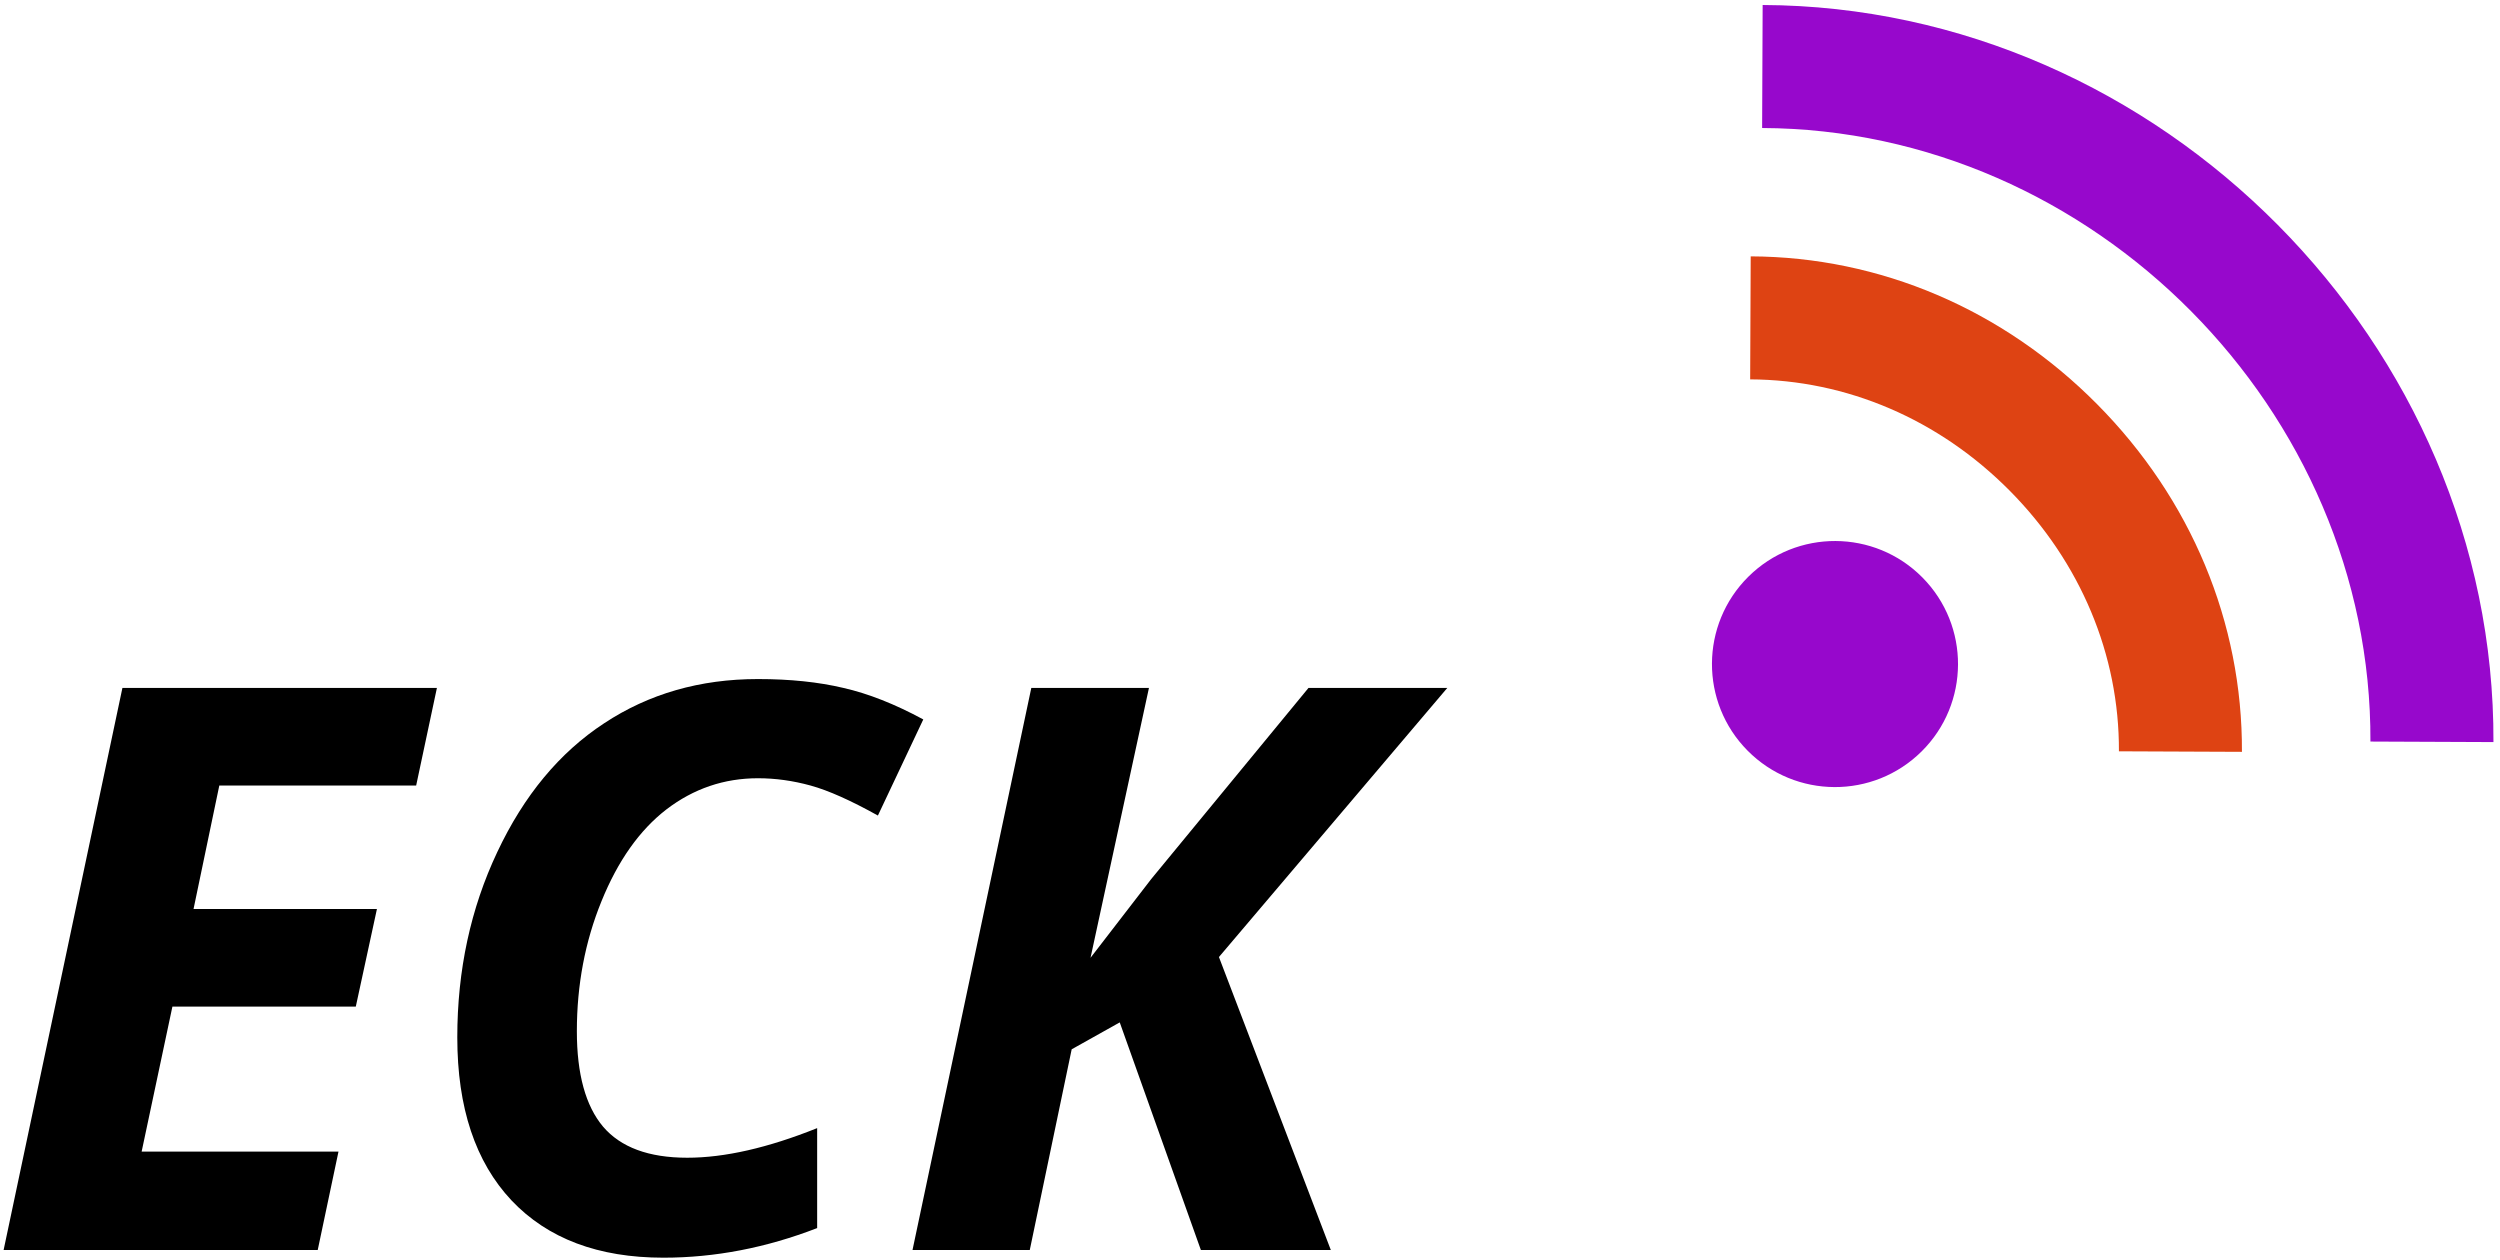
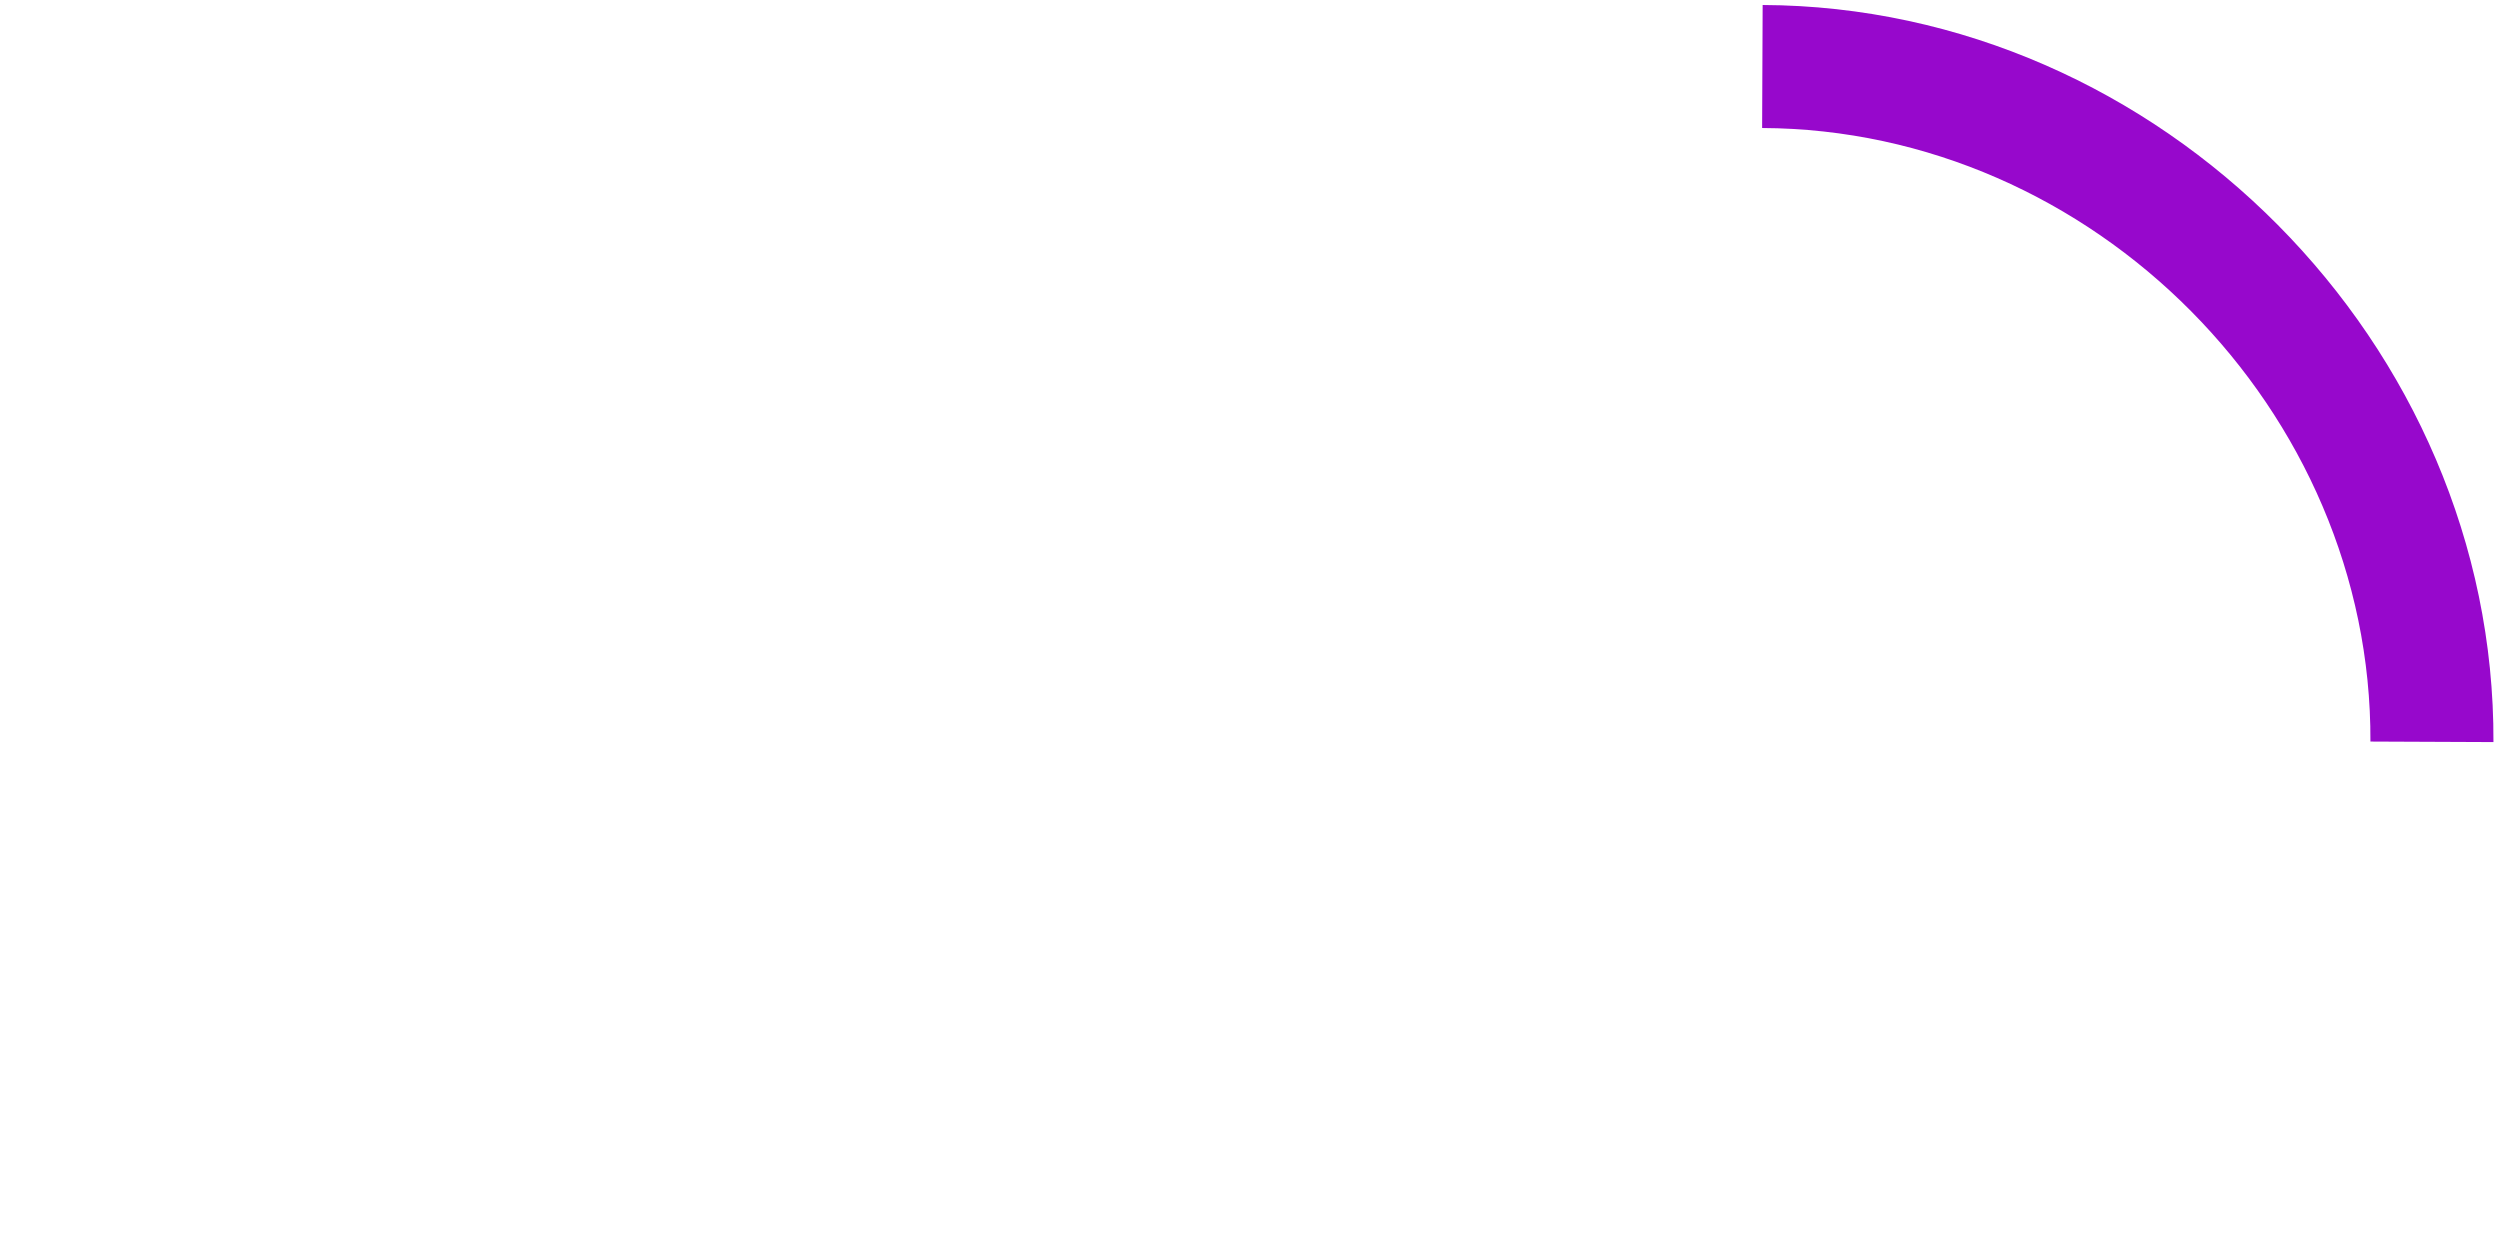
<svg xmlns="http://www.w3.org/2000/svg" width="254" height="128" viewBox="0 0 254 128" fill="none">
-   <path d="M32.281 127H0.367L12.438 69.891H44.391L42.281 79.812H22.281L19.664 92.352H38.297L36.148 102.273H17.516L14.391 117H34.391L32.281 127ZM77.008 79.07C73.57 79.07 70.471 80.125 67.711 82.234C64.977 84.344 62.776 87.456 61.109 91.57C59.443 95.659 58.609 100.06 58.609 104.773C58.609 109.122 59.495 112.352 61.266 114.461C63.062 116.57 65.914 117.625 69.82 117.625C73.622 117.625 78.023 116.622 83.023 114.617V124.773C77.841 126.779 72.633 127.781 67.398 127.781C60.784 127.781 55.641 125.841 51.969 121.961C48.297 118.055 46.461 112.534 46.461 105.398C46.461 98.576 47.815 92.299 50.523 86.57C53.232 80.815 56.852 76.453 61.383 73.484C65.914 70.49 71.122 68.992 77.008 68.992C80.263 68.992 83.154 69.292 85.68 69.891C88.206 70.463 90.914 71.531 93.805 73.094L89.195 82.859C86.435 81.323 84.156 80.307 82.359 79.812C80.562 79.318 78.779 79.07 77.008 79.07ZM135.211 127H122.008L113.766 103.875L108.883 106.609L104.625 127H92.711L104.781 69.891H116.734L110.797 97.312L116.969 89.305L132.945 69.891H147.047L123.844 97.234L135.211 127Z" fill="black" />
-   <path d="M227.781 76.387C227.841 63.239 222.614 50.696 213.065 41.065C203.516 31.434 191.019 26.099 177.871 26.047L177.817 38.545C187.628 38.587 196.994 42.6 204.193 49.861C211.387 57.127 215.325 66.522 215.283 76.333L227.781 76.387Z" fill="#DE4313" />
  <path d="M253.334 75.396C253.512 34.981 219.501 0.677 179.085 0.508L179.032 13.006C212.681 13.15 240.98 41.693 240.836 75.342L253.334 75.396Z" fill="#9708CC" />
-   <path d="M177.558 76.268C182.419 81.171 190.333 81.205 195.236 76.344C200.138 71.484 200.172 63.569 195.312 58.667C190.451 53.764 182.537 53.73 177.634 58.591C172.732 63.452 172.698 71.366 177.558 76.268Z" fill="#9708CC" />
</svg>